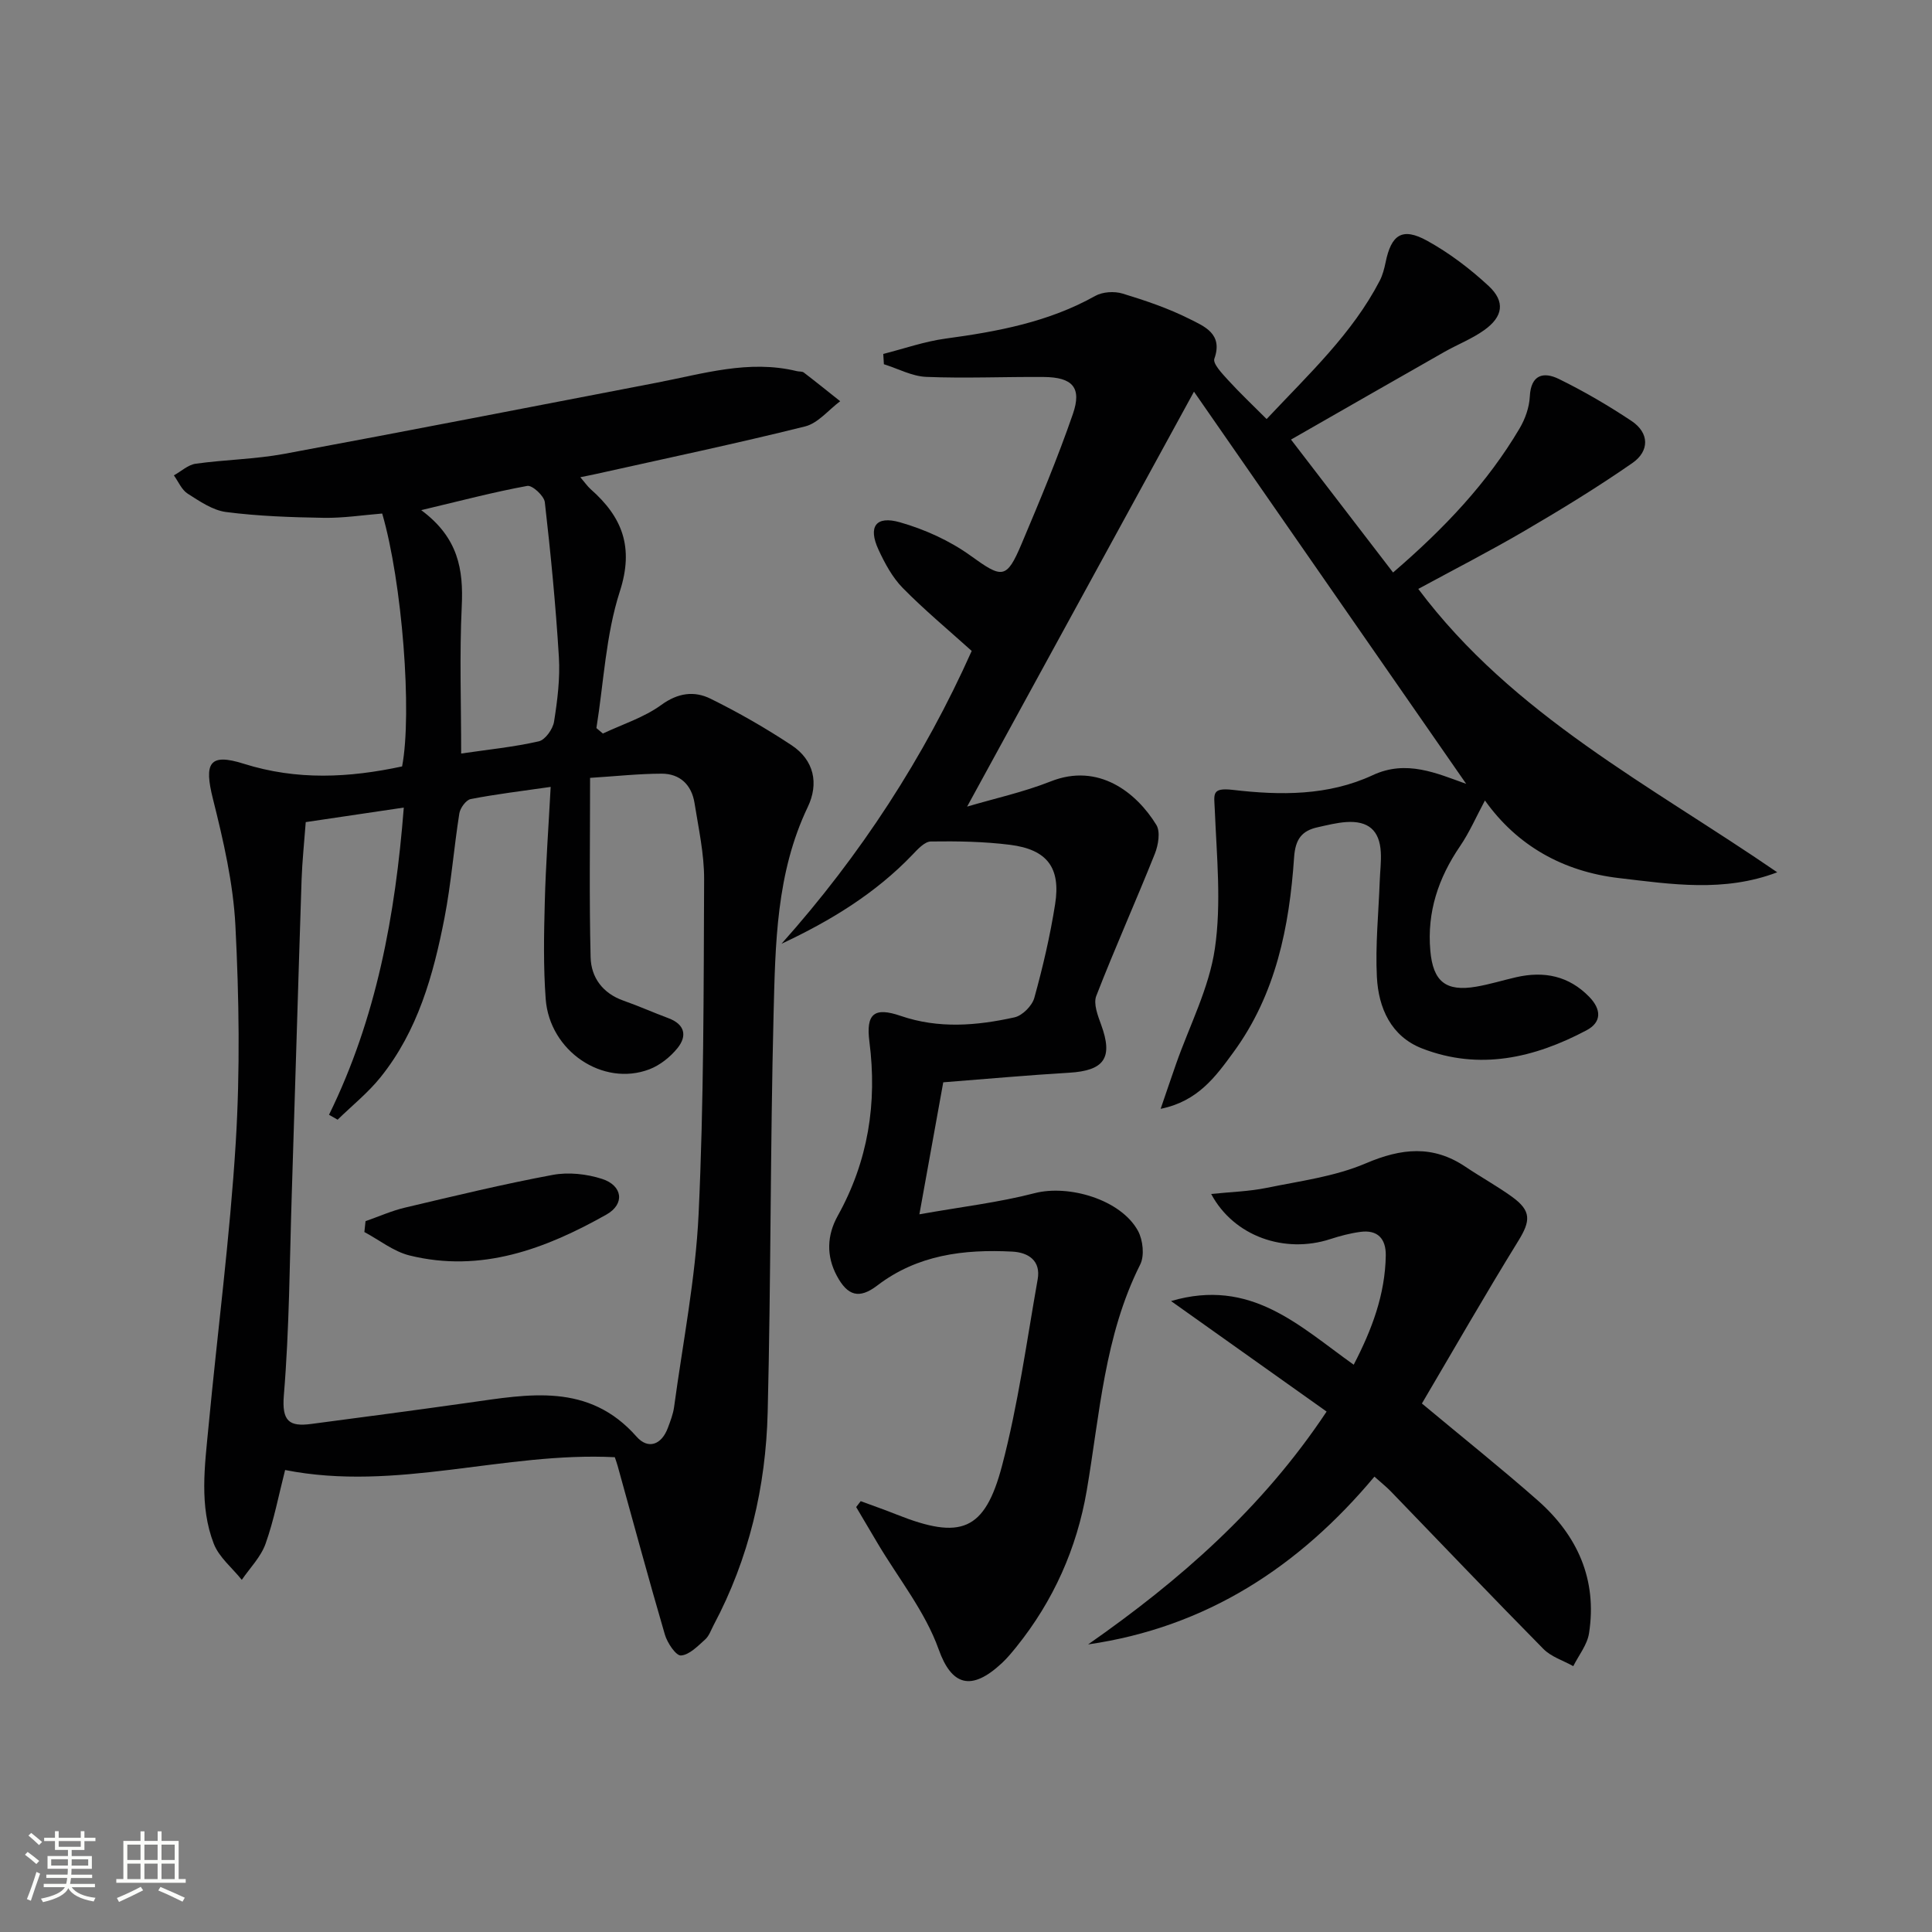
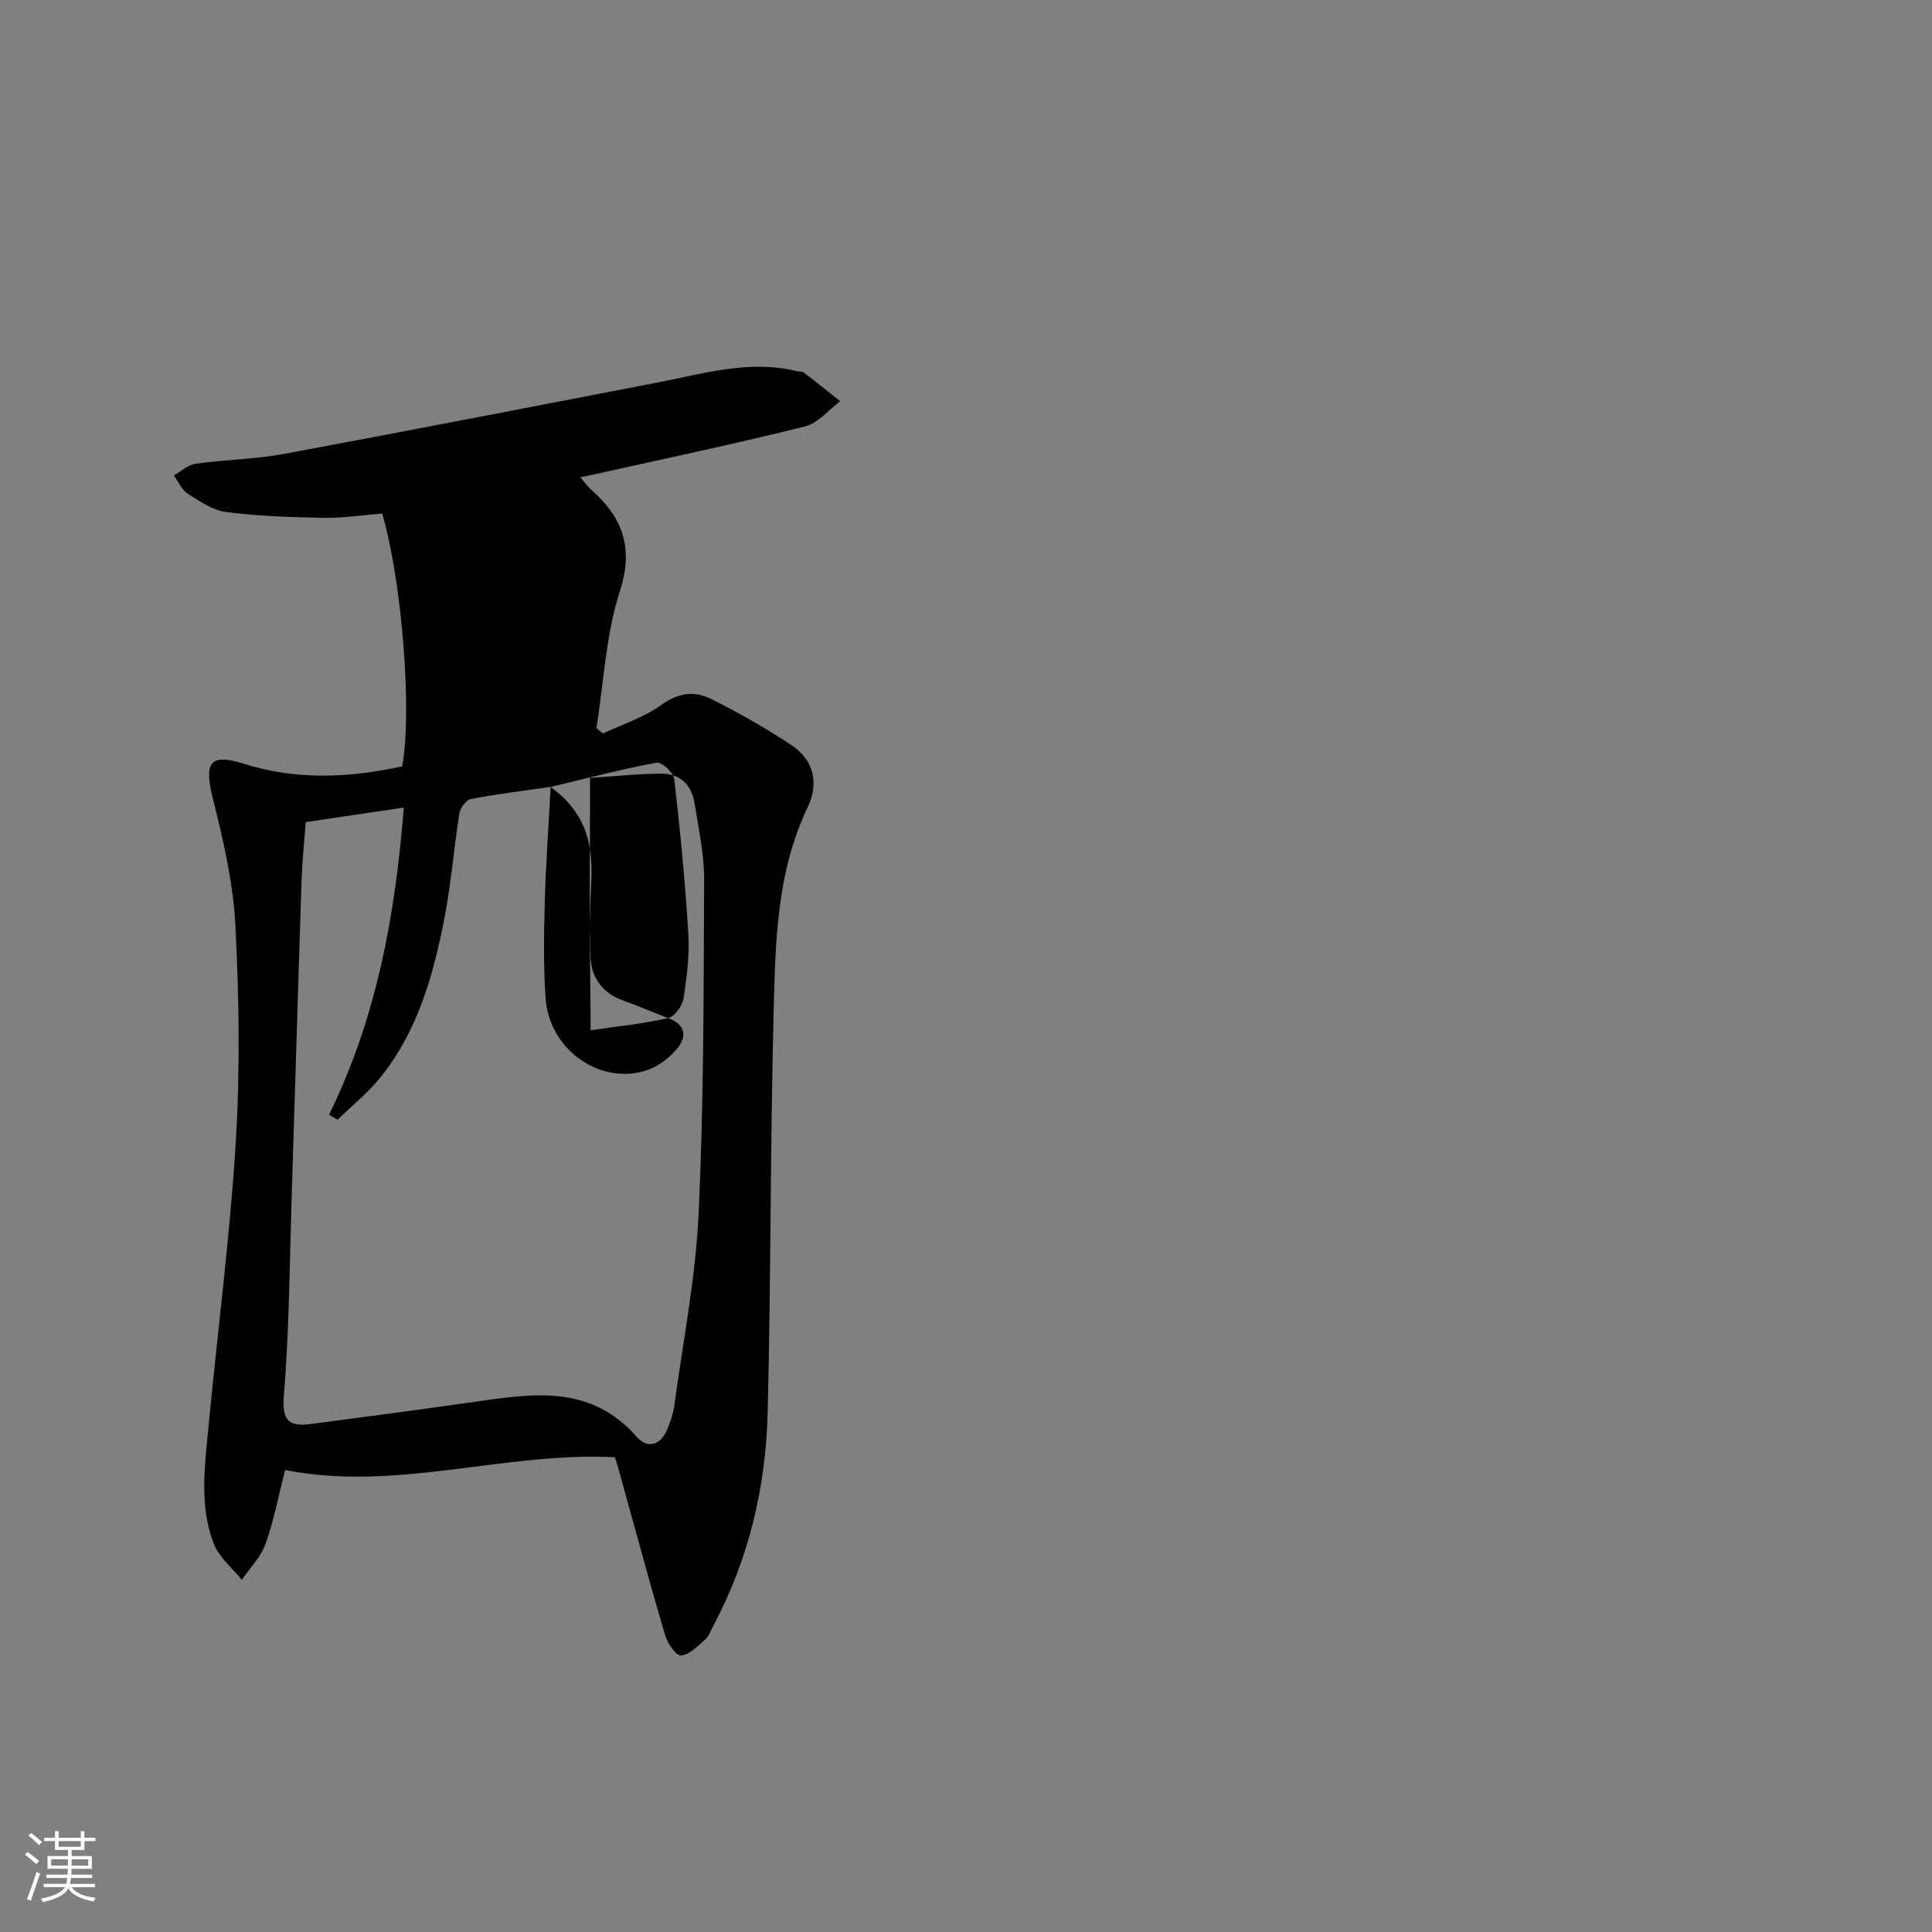
<svg xmlns="http://www.w3.org/2000/svg" enable-background="new 0 0 400 400" viewBox="0 0 400 400">
  <rect x="0" y="0" width="400" height="400" fill="#808080" stroke="none" />
  <path d="m5.17 384 .55-.58c.85.61 1.65 1.24 2.4 1.87l-.59.64c-.83-.73-1.62-1.38-2.36-1.93m1.22 9.53-.82-.34c.71-1.76 1.37-3.64 1.98-5.63.24.13.5.25.76.36-.6 1.67-1.24 3.54-1.92 5.61m-.5-13.5.57-.54c.56.44 1.31 1.06 2.26 1.87l-.64.64c-.68-.66-1.41-1.32-2.19-1.97m3.25.46h2.24v-1.36h.77v1.36h4.57v-1.36h.76v1.36h2.28v.69h-2.28v1.84h-2.64v1.26h4.18v2.64h-4.21c0 .45-.02.86-.05 1.21h4.32v.69h-4.38c-.04.34-.1.75-.19 1.22h5.15v.69h-4.82c.87 1.19 2.51 1.92 4.93 2.19-.17.31-.3.57-.37.76-2.77-.49-4.52-1.41-5.26-2.76-.56 1.26-2.3 2.23-5.24 2.9-.12-.24-.26-.48-.43-.72 2.73-.55 4.38-1.34 4.96-2.38h-4.38v-.69h4.65c.1-.38.17-.79.21-1.22h-4.32v-.69h4.4c.03-.34.05-.75.05-1.21h-4.2v-2.64h4.23v-1.26h-2.69v-1.84h-2.24zm1.46 4.46v1.29h3.45c.01-.4.02-.57.01-.53v-.32-.45h-3.46zm1.55-2.59h4.57v-1.19h-4.57zm6.11 2.59h-3.42v.77c-.01.19-.01.37-.02.53h3.44z" fill="#fbfcfa" />
-   <path d="m32.63 379.16h.82v1.98h3.54v7.89h1.46v.78h-14.37v-.78h1.46v-7.89h3.55v-1.98h.82v1.98h2.73v-1.98zm-3.49 11.48.5.73c-1.61.82-3.28 1.63-5 2.41-.13-.27-.28-.55-.44-.82 1.75-.72 3.4-1.49 4.94-2.32m-2.78-5.55h2.73v-3.18h-2.73zm0 3.95h2.73v-3.2h-2.73zm3.54-3.95h2.73v-3.18h-2.73zm0 3.95h2.73v-3.2h-2.73zm7.89 4.68c-1.84-.92-3.51-1.7-5.02-2.32l.45-.73c1.89.8 3.57 1.55 5.04 2.23zm-1.62-11.81h-2.73v3.18h2.73zm-2.73 7.13h2.73v-3.2h-2.73z" fill="#fbfcfa" />
  <g fill="#010102">
-     <path d="m303.56 162.29c-18.59-26.78-37.07-53.41-56.36-81.2-15.66 28.64-31.2 57.08-46.97 85.91 5.67-1.68 11.67-2.99 17.31-5.22 9.89-3.92 17.73 2.27 21.87 9.01.87 1.42.4 4.18-.31 5.97-3.94 9.86-8.29 19.55-12.13 29.44-.63 1.62.32 4.07 1.01 5.96 2.51 6.85.68 9.51-6.67 9.94-8.46.5-16.89 1.27-26.02 1.98-1.57 8.69-3.12 17.25-4.94 27.33 8.76-1.56 16.43-2.45 23.83-4.37 7.11-1.85 17.9 1.32 21.43 7.8 1.03 1.9 1.38 5.15.45 6.98-7.41 14.76-8.36 30.95-11.06 46.77-2.05 11.98-6.9 22.85-14.56 32.37-.94 1.16-1.9 2.33-2.99 3.35-6.38 5.96-10.44 4.66-13.11-2.83-2.79-7.82-8.31-14.66-12.63-21.94-1.49-2.51-2.97-5.02-4.45-7.52.31-.41.63-.81.94-1.22 2.49.92 5 1.79 7.47 2.78 13.24 5.26 18.22 3.46 21.8-10.15 3.32-12.63 5.09-25.68 7.37-38.57.68-3.84-1.91-5.56-5.28-5.73-9.99-.51-19.59.65-27.93 7.02-3.74 2.86-6.14 2.16-8.37-2s-2.04-8.42.18-12.42c6.29-11.31 8.2-23.31 6.56-36.07-.74-5.78.99-7.21 6.45-5.34 7.89 2.71 15.77 2.04 23.6.31 1.62-.36 3.63-2.38 4.09-4.02 1.77-6.38 3.28-12.86 4.31-19.4 1.2-7.57-1.66-11.33-9.32-12.3-5.42-.68-10.94-.77-16.41-.69-1.3.02-2.74 1.63-3.83 2.77-7.65 7.98-16.9 13.64-27.09 18.41 16.39-18.35 29.56-38.65 39.38-60.63-4.86-4.38-9.79-8.48-14.27-13.03-2.15-2.19-3.72-5.11-5.03-7.94-2.19-4.74-.58-7.1 4.46-5.66 5.12 1.46 10.27 3.79 14.58 6.89 6.57 4.73 7.45 5 10.6-2.46 3.74-8.86 7.46-17.75 10.6-26.83 1.91-5.51-.06-7.64-6.03-7.69-8.11-.06-16.23.31-24.32-.02-2.95-.12-5.85-1.71-8.77-2.62-.04-.71-.08-1.42-.13-2.13 4.3-1.09 8.55-2.59 12.92-3.18 10.77-1.46 21.31-3.42 30.96-8.83 1.53-.86 3.95-1.01 5.66-.49 4.74 1.44 9.49 3.05 13.9 5.27 2.98 1.51 6.96 3.03 5.11 8.22-.36 1.02 1.64 3.1 2.84 4.42 2.42 2.66 5.05 5.13 7.98 8.07 8.84-9.41 17.73-17.68 23.42-28.64.6-1.16.94-2.49 1.21-3.78 1.17-5.78 3.45-7.33 8.58-4.51 4.59 2.53 8.9 5.8 12.75 9.37 3.49 3.24 3 6.36-.91 9.15-2.55 1.82-5.56 2.98-8.3 4.54-10.22 5.81-20.43 11.67-31.7 18.12 7.5 9.77 14.19 18.48 21.13 27.52 10.68-9.19 19.54-18.57 26.2-29.84 1.15-1.95 2-4.35 2.11-6.58.22-4.58 2.86-5.19 6.01-3.65 5.19 2.54 10.23 5.49 15.04 8.69 3.77 2.51 3.7 6.27.21 8.7-7.21 5.01-14.72 9.6-22.31 14.04-7.29 4.26-14.82 8.12-22.04 12.04 19.64 26.21 48.16 40.7 74.32 58.67-11.06 4.2-21.96 2.46-32.75 1.2-11.56-1.35-21.1-6.69-27.77-16.07-1.81 3.37-3.2 6.6-5.15 9.46-4.48 6.56-6.86 13.62-6.16 21.61.56 6.43 3.21 8.57 9.56 7.47 2.77-.48 5.48-1.32 8.22-1.95 5.75-1.31 10.88-.3 15.13 4.07 2.5 2.58 2.63 5.24-.6 6.94-10.79 5.71-22.14 8.34-33.99 3.75-6.45-2.5-9.05-8.38-9.38-14.79-.34-6.6.35-13.25.59-19.88.07-2 .33-4 .22-5.98-.25-4.51-2.59-6.54-7.18-6.23-1.97.14-3.93.64-5.87 1.07-3.32.72-4.64 2.49-4.9 6.21-.98 14.38-3.76 28.34-12.54 40.35-3.7 5.07-7.39 10.19-15.09 11.74 1.06-3.08 2.09-6.16 3.17-9.23 2.79-7.98 6.87-15.77 8.06-23.97 1.37-9.37.37-19.12-.02-28.69-.13-3.25-.77-4.67 3.78-4.14 9.76 1.14 19.69 1.25 28.94-3.06 6.96-3.24 13.2-.38 19.33 1.81z" />
-     <path d="m127.29 301.7c-22.89-1.16-45.18 7.21-68.26 2.65-1.33 5.18-2.3 10.36-4.05 15.27-.97 2.73-3.23 5-4.92 7.47-1.98-2.48-4.72-4.67-5.81-7.5-3.01-7.8-1.86-16.04-1.09-24.11 1.86-19.66 4.44-39.26 5.65-58.95.91-14.9.69-29.94-.07-44.86-.45-8.83-2.5-17.67-4.66-26.29-1.84-7.35-.81-9.53 6.37-7.26 11.06 3.49 21.86 2.91 32.8.56 2.12-11.08.02-38.15-4.12-52.36-3.97.32-8.04.96-12.1.89-6.75-.11-13.53-.34-20.21-1.2-2.79-.36-5.49-2.23-7.97-3.81-1.25-.8-1.92-2.49-2.85-3.78 1.5-.83 2.93-2.19 4.51-2.41 6.08-.85 12.29-.93 18.32-2.04 25.74-4.77 51.43-9.8 77.15-14.74 9.58-1.84 19.06-4.81 28.99-2.39.48.12 1.1.02 1.45.29 2.54 1.94 5.02 3.95 7.53 5.94-2.41 1.79-4.58 4.55-7.27 5.22-14.3 3.56-28.74 6.6-43.13 9.81-.93.21-1.87.39-3.4.7.95 1.11 1.47 1.88 2.14 2.48 6.55 5.77 9 12 6.04 21.17-2.91 9.01-3.33 18.83-4.85 28.29.45.38.89.75 1.34 1.13 4.07-1.92 8.52-3.32 12.09-5.92 3.47-2.53 6.86-2.94 10.2-1.29 5.78 2.85 11.41 6.08 16.79 9.64 4.65 3.08 5.67 7.92 3.33 12.8-6.53 13.65-6.7 28.34-7.07 42.89-.69 27.46-.54 54.94-1.22 82.39-.38 15.43-3.86 30.29-11.18 44.06-.55 1.03-.94 2.26-1.76 2.99-1.52 1.36-3.26 3.19-5.01 3.32-1.03.08-2.83-2.6-3.33-4.31-3.4-11.62-6.55-23.31-9.79-34.97-.17-.62-.4-1.22-.58-1.77zm-13.28-138.78c-6.08.88-11.36 1.5-16.56 2.52-.97.19-2.17 1.85-2.35 2.97-1.14 7.21-1.69 14.52-3.08 21.67-2.3 11.79-5.52 23.36-13.24 32.96-2.59 3.22-5.9 5.87-8.88 8.78-.59-.34-1.19-.68-1.78-1.02 9.81-19.98 13.73-41.26 15.48-63.6-7.12 1.06-13.75 2.04-20.3 3.01-.32 4.31-.73 8.1-.86 11.91-.72 21.78-1.34 43.56-2.04 65.34-.44 13.8-.49 27.64-1.63 41.39-.45 5.43 1.12 6.57 5.7 5.96 10.86-1.44 21.72-2.86 32.57-4.4 12.42-1.75 24.84-4.21 34.75 7.03 2.38 2.7 5.17 1.73 6.49-1.83.52-1.4 1.08-2.83 1.28-4.29 1.81-13.33 4.45-26.62 5.08-40 1.08-23.07 1.04-46.19 1.14-69.29.02-5.26-1.16-10.55-1.99-15.79-.6-3.74-3.01-6.07-6.81-6.06-4.72.01-9.45.53-14.81.87 0 12.96-.19 25.06.11 37.14.1 4.19 2.51 7.48 6.82 8.99 3.13 1.1 6.17 2.46 9.28 3.62 3.43 1.27 3.93 3.68 1.88 6.21-1.49 1.84-3.62 3.54-5.82 4.38-9.62 3.66-20.66-3.77-21.46-14.56-.49-6.63-.37-13.31-.19-19.97.2-7.78.77-15.54 1.22-23.94zm-26.8-57.3c7.71 5.71 8.75 12.32 8.39 19.9-.48 10.03-.12 20.1-.12 30.49 5.65-.83 10.94-1.35 16.08-2.53 1.33-.31 2.91-2.54 3.15-4.07.7-4.41 1.27-8.95 1-13.38-.65-10.71-1.69-21.4-2.91-32.06-.15-1.31-2.61-3.56-3.63-3.37-6.95 1.27-13.79 3.08-21.96 5.02z" />
-     <path d="m242.45 269.37c16.56-4.86 26.53 5.16 37.82 13.18 3.77-7.26 6.51-14.53 6.64-22.61.05-3.47-1.68-5.38-5.27-4.89-2.11.28-4.21.84-6.24 1.5-9.41 3.06-19.94-.55-24.64-9.35 4.08-.43 7.83-.52 11.45-1.26 6.92-1.42 14.14-2.34 20.56-5.08 7.38-3.15 13.89-3.84 20.66.72 3.17 2.13 6.54 3.98 9.64 6.22 4.02 2.91 3.83 4.98 1.27 9.13-6.87 11.13-13.37 22.49-19.95 33.65 8.44 7.04 16.35 13.35 23.94 20.03 8.25 7.26 12.4 16.41 10.66 27.55-.37 2.38-2.13 4.54-3.26 6.8-2.09-1.17-4.58-1.93-6.19-3.57-10.63-10.77-21.06-21.73-31.58-32.61-.91-.94-1.95-1.76-3.4-3.06-15.61 18.66-34.78 31.19-59.28 34.74 18.95-13.23 36.08-28.19 49.38-48.21-10.49-7.44-20.81-14.78-32.21-22.88z" />
-     <path d="m75.68 252.83c2.73-.95 5.39-2.15 8.19-2.81 10.16-2.4 20.31-4.86 30.56-6.77 3.27-.61 7.03-.2 10.22.83 4.25 1.37 4.79 5.19.91 7.38-12.62 7.11-25.93 12.13-40.77 8.47-3.31-.82-6.24-3.19-9.35-4.85.09-.75.17-1.5.24-2.25z" />
+     <path d="m127.29 301.7c-22.89-1.16-45.18 7.21-68.26 2.65-1.33 5.18-2.3 10.36-4.05 15.27-.97 2.73-3.23 5-4.92 7.47-1.98-2.48-4.72-4.67-5.81-7.5-3.01-7.8-1.86-16.04-1.09-24.11 1.86-19.66 4.44-39.26 5.65-58.95.91-14.9.69-29.94-.07-44.86-.45-8.83-2.5-17.67-4.66-26.29-1.84-7.35-.81-9.53 6.37-7.26 11.06 3.49 21.86 2.91 32.8.56 2.12-11.08.02-38.15-4.12-52.36-3.97.32-8.04.96-12.1.89-6.75-.11-13.53-.34-20.21-1.2-2.79-.36-5.49-2.23-7.97-3.81-1.25-.8-1.92-2.49-2.85-3.78 1.5-.83 2.93-2.19 4.51-2.41 6.08-.85 12.29-.93 18.32-2.04 25.74-4.77 51.43-9.8 77.15-14.74 9.58-1.84 19.06-4.81 28.99-2.39.48.12 1.1.02 1.45.29 2.54 1.94 5.02 3.95 7.53 5.94-2.41 1.79-4.58 4.55-7.27 5.22-14.3 3.56-28.74 6.6-43.13 9.81-.93.21-1.87.39-3.4.7.95 1.11 1.47 1.88 2.14 2.48 6.55 5.77 9 12 6.04 21.17-2.91 9.01-3.33 18.83-4.85 28.29.45.38.89.75 1.34 1.13 4.07-1.92 8.52-3.32 12.09-5.92 3.47-2.53 6.86-2.94 10.2-1.29 5.78 2.85 11.41 6.08 16.79 9.64 4.65 3.08 5.67 7.92 3.33 12.8-6.53 13.65-6.7 28.34-7.07 42.89-.69 27.46-.54 54.94-1.22 82.39-.38 15.43-3.86 30.29-11.18 44.06-.55 1.03-.94 2.26-1.76 2.99-1.52 1.36-3.26 3.19-5.01 3.32-1.03.08-2.83-2.6-3.33-4.31-3.4-11.62-6.55-23.31-9.79-34.97-.17-.62-.4-1.22-.58-1.77zm-13.28-138.78c-6.08.88-11.36 1.5-16.56 2.52-.97.19-2.17 1.85-2.35 2.97-1.14 7.21-1.69 14.52-3.08 21.67-2.3 11.79-5.52 23.36-13.24 32.96-2.59 3.22-5.9 5.87-8.88 8.78-.59-.34-1.19-.68-1.78-1.02 9.81-19.98 13.73-41.26 15.48-63.6-7.12 1.06-13.75 2.04-20.3 3.01-.32 4.31-.73 8.1-.86 11.91-.72 21.78-1.34 43.56-2.04 65.34-.44 13.8-.49 27.64-1.63 41.39-.45 5.43 1.12 6.57 5.7 5.96 10.86-1.44 21.72-2.86 32.57-4.4 12.42-1.75 24.84-4.21 34.75 7.03 2.38 2.7 5.17 1.73 6.49-1.83.52-1.4 1.08-2.83 1.28-4.29 1.81-13.33 4.45-26.62 5.08-40 1.08-23.07 1.04-46.19 1.14-69.29.02-5.26-1.16-10.55-1.99-15.79-.6-3.74-3.01-6.07-6.81-6.06-4.72.01-9.45.53-14.81.87 0 12.96-.19 25.06.11 37.14.1 4.19 2.51 7.48 6.82 8.99 3.13 1.1 6.17 2.46 9.28 3.62 3.43 1.27 3.93 3.68 1.88 6.21-1.49 1.84-3.62 3.54-5.82 4.38-9.62 3.66-20.66-3.77-21.46-14.56-.49-6.63-.37-13.31-.19-19.97.2-7.78.77-15.54 1.22-23.94zc7.71 5.71 8.75 12.32 8.39 19.9-.48 10.03-.12 20.1-.12 30.49 5.65-.83 10.94-1.35 16.08-2.53 1.33-.31 2.91-2.54 3.15-4.07.7-4.41 1.27-8.95 1-13.38-.65-10.71-1.69-21.4-2.91-32.06-.15-1.31-2.61-3.56-3.63-3.37-6.95 1.27-13.79 3.08-21.96 5.02z" />
  </g>
</svg>